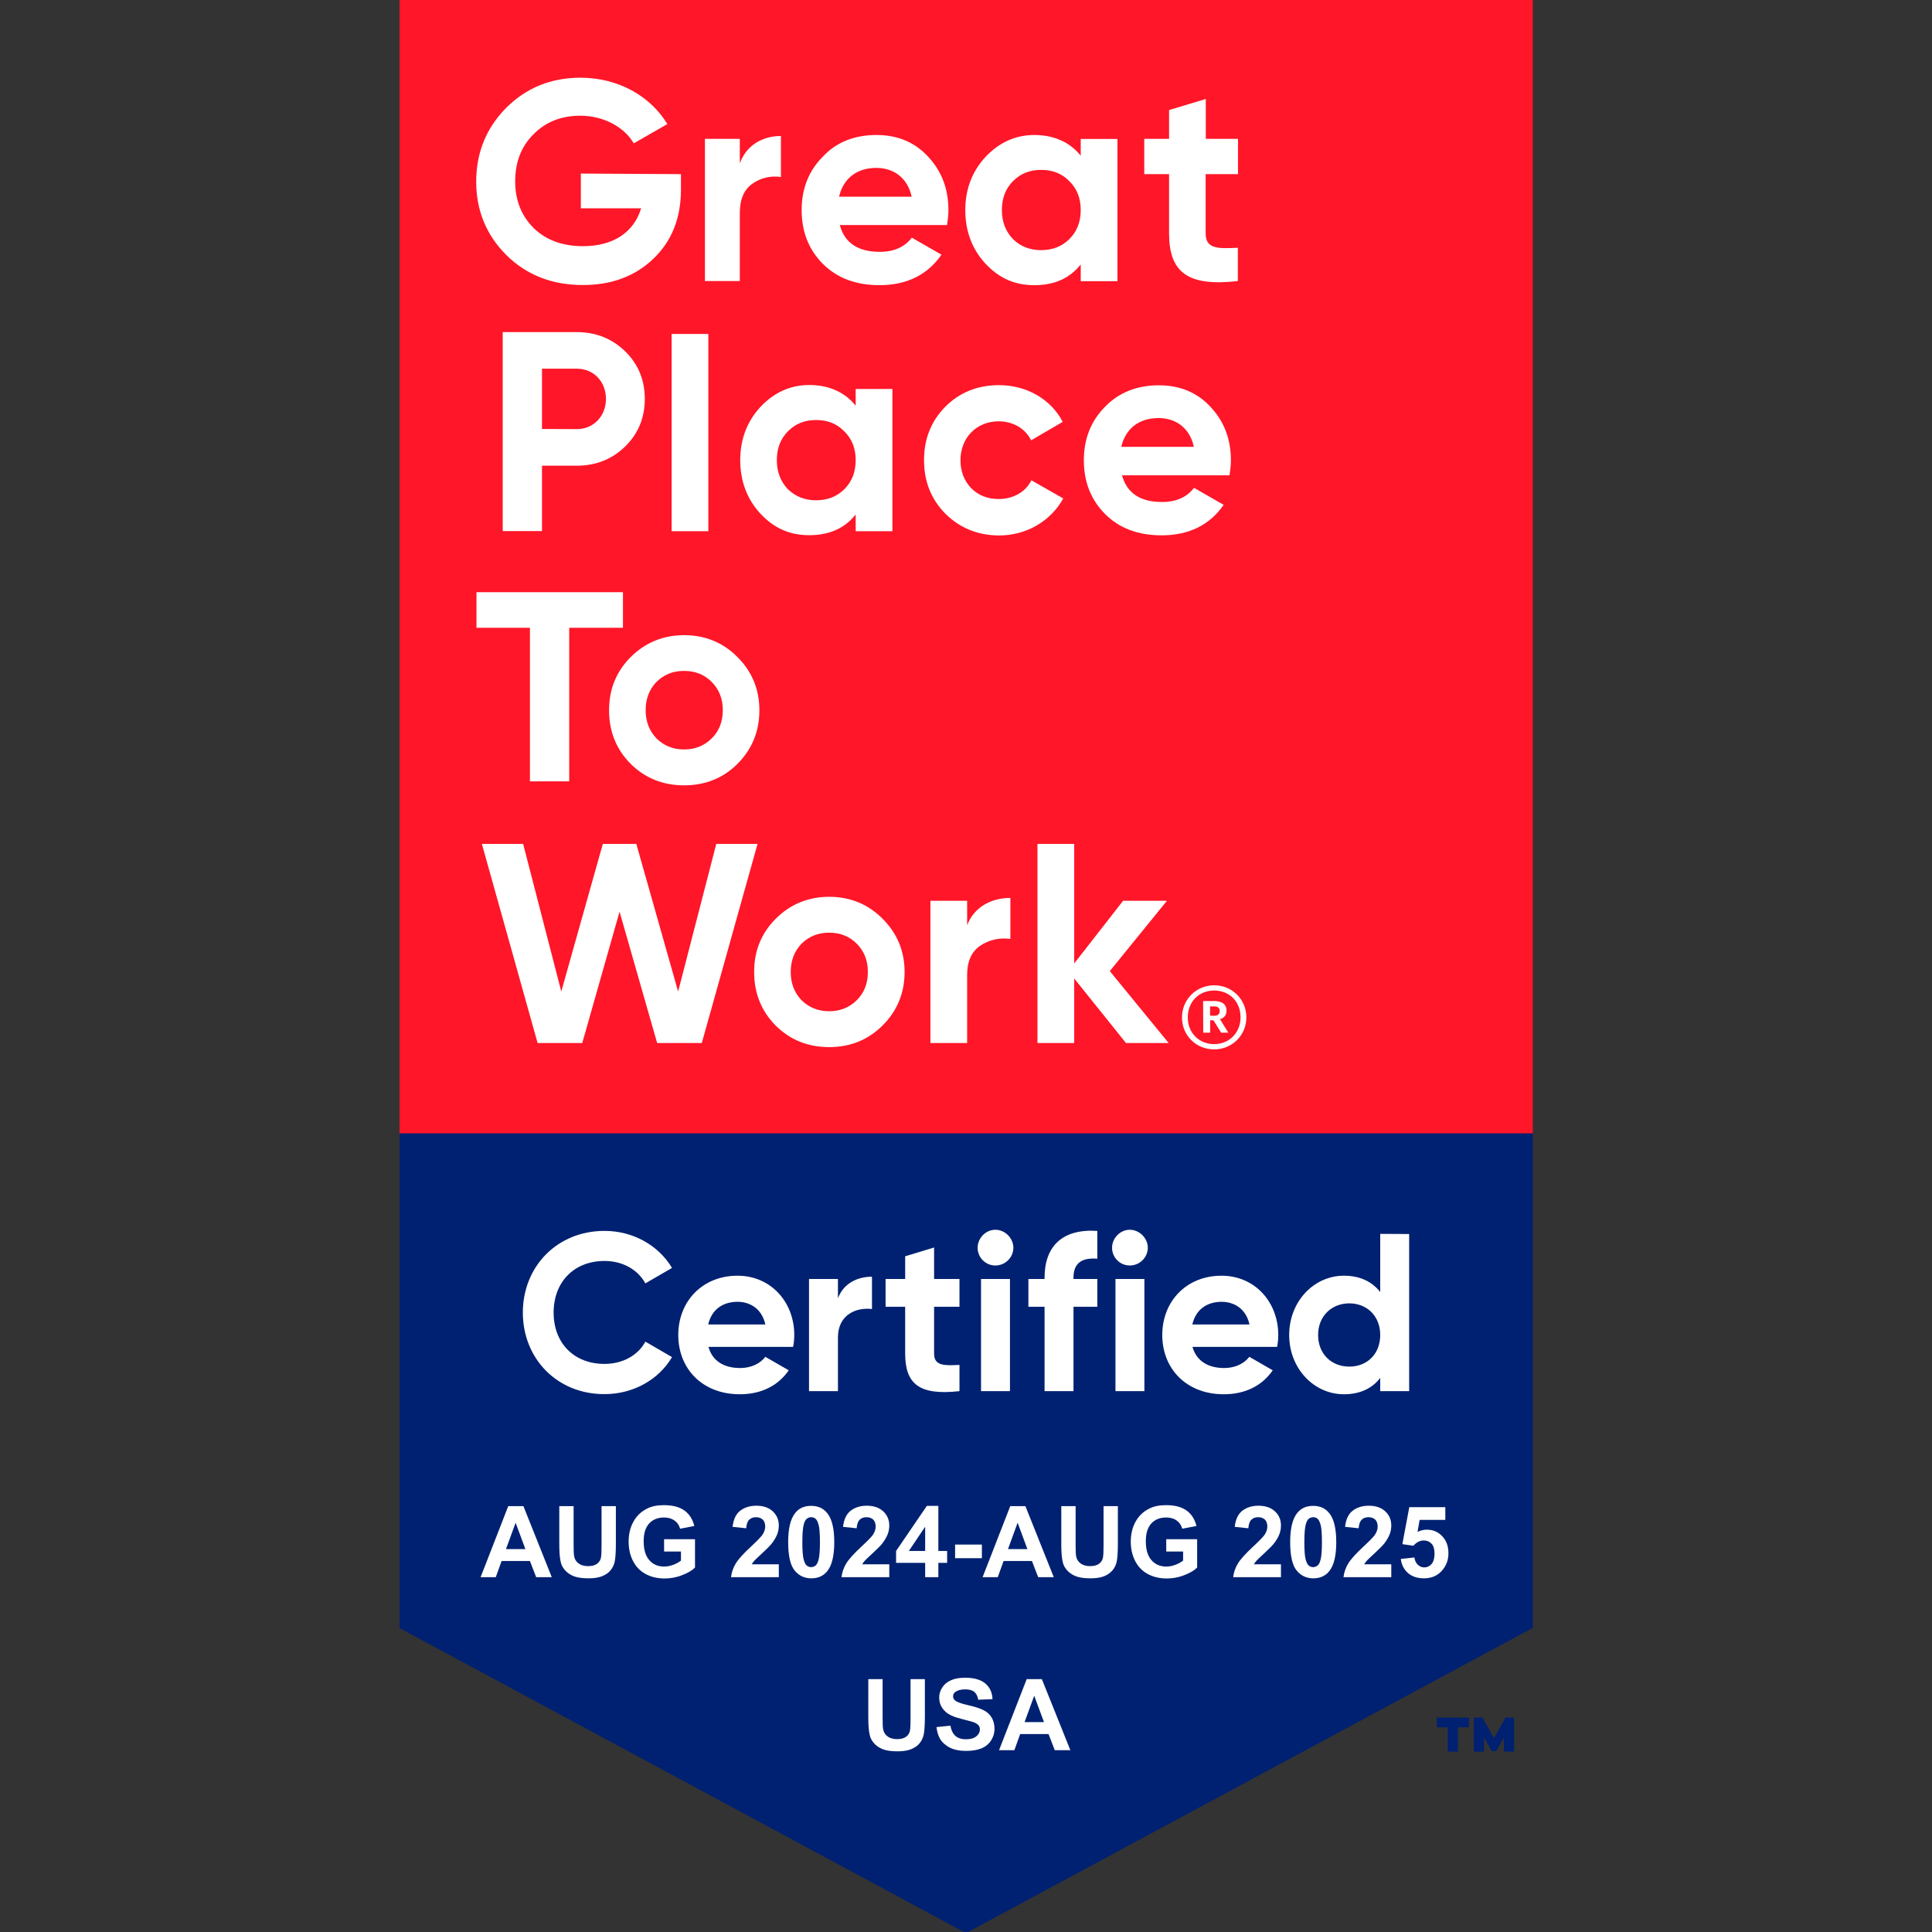
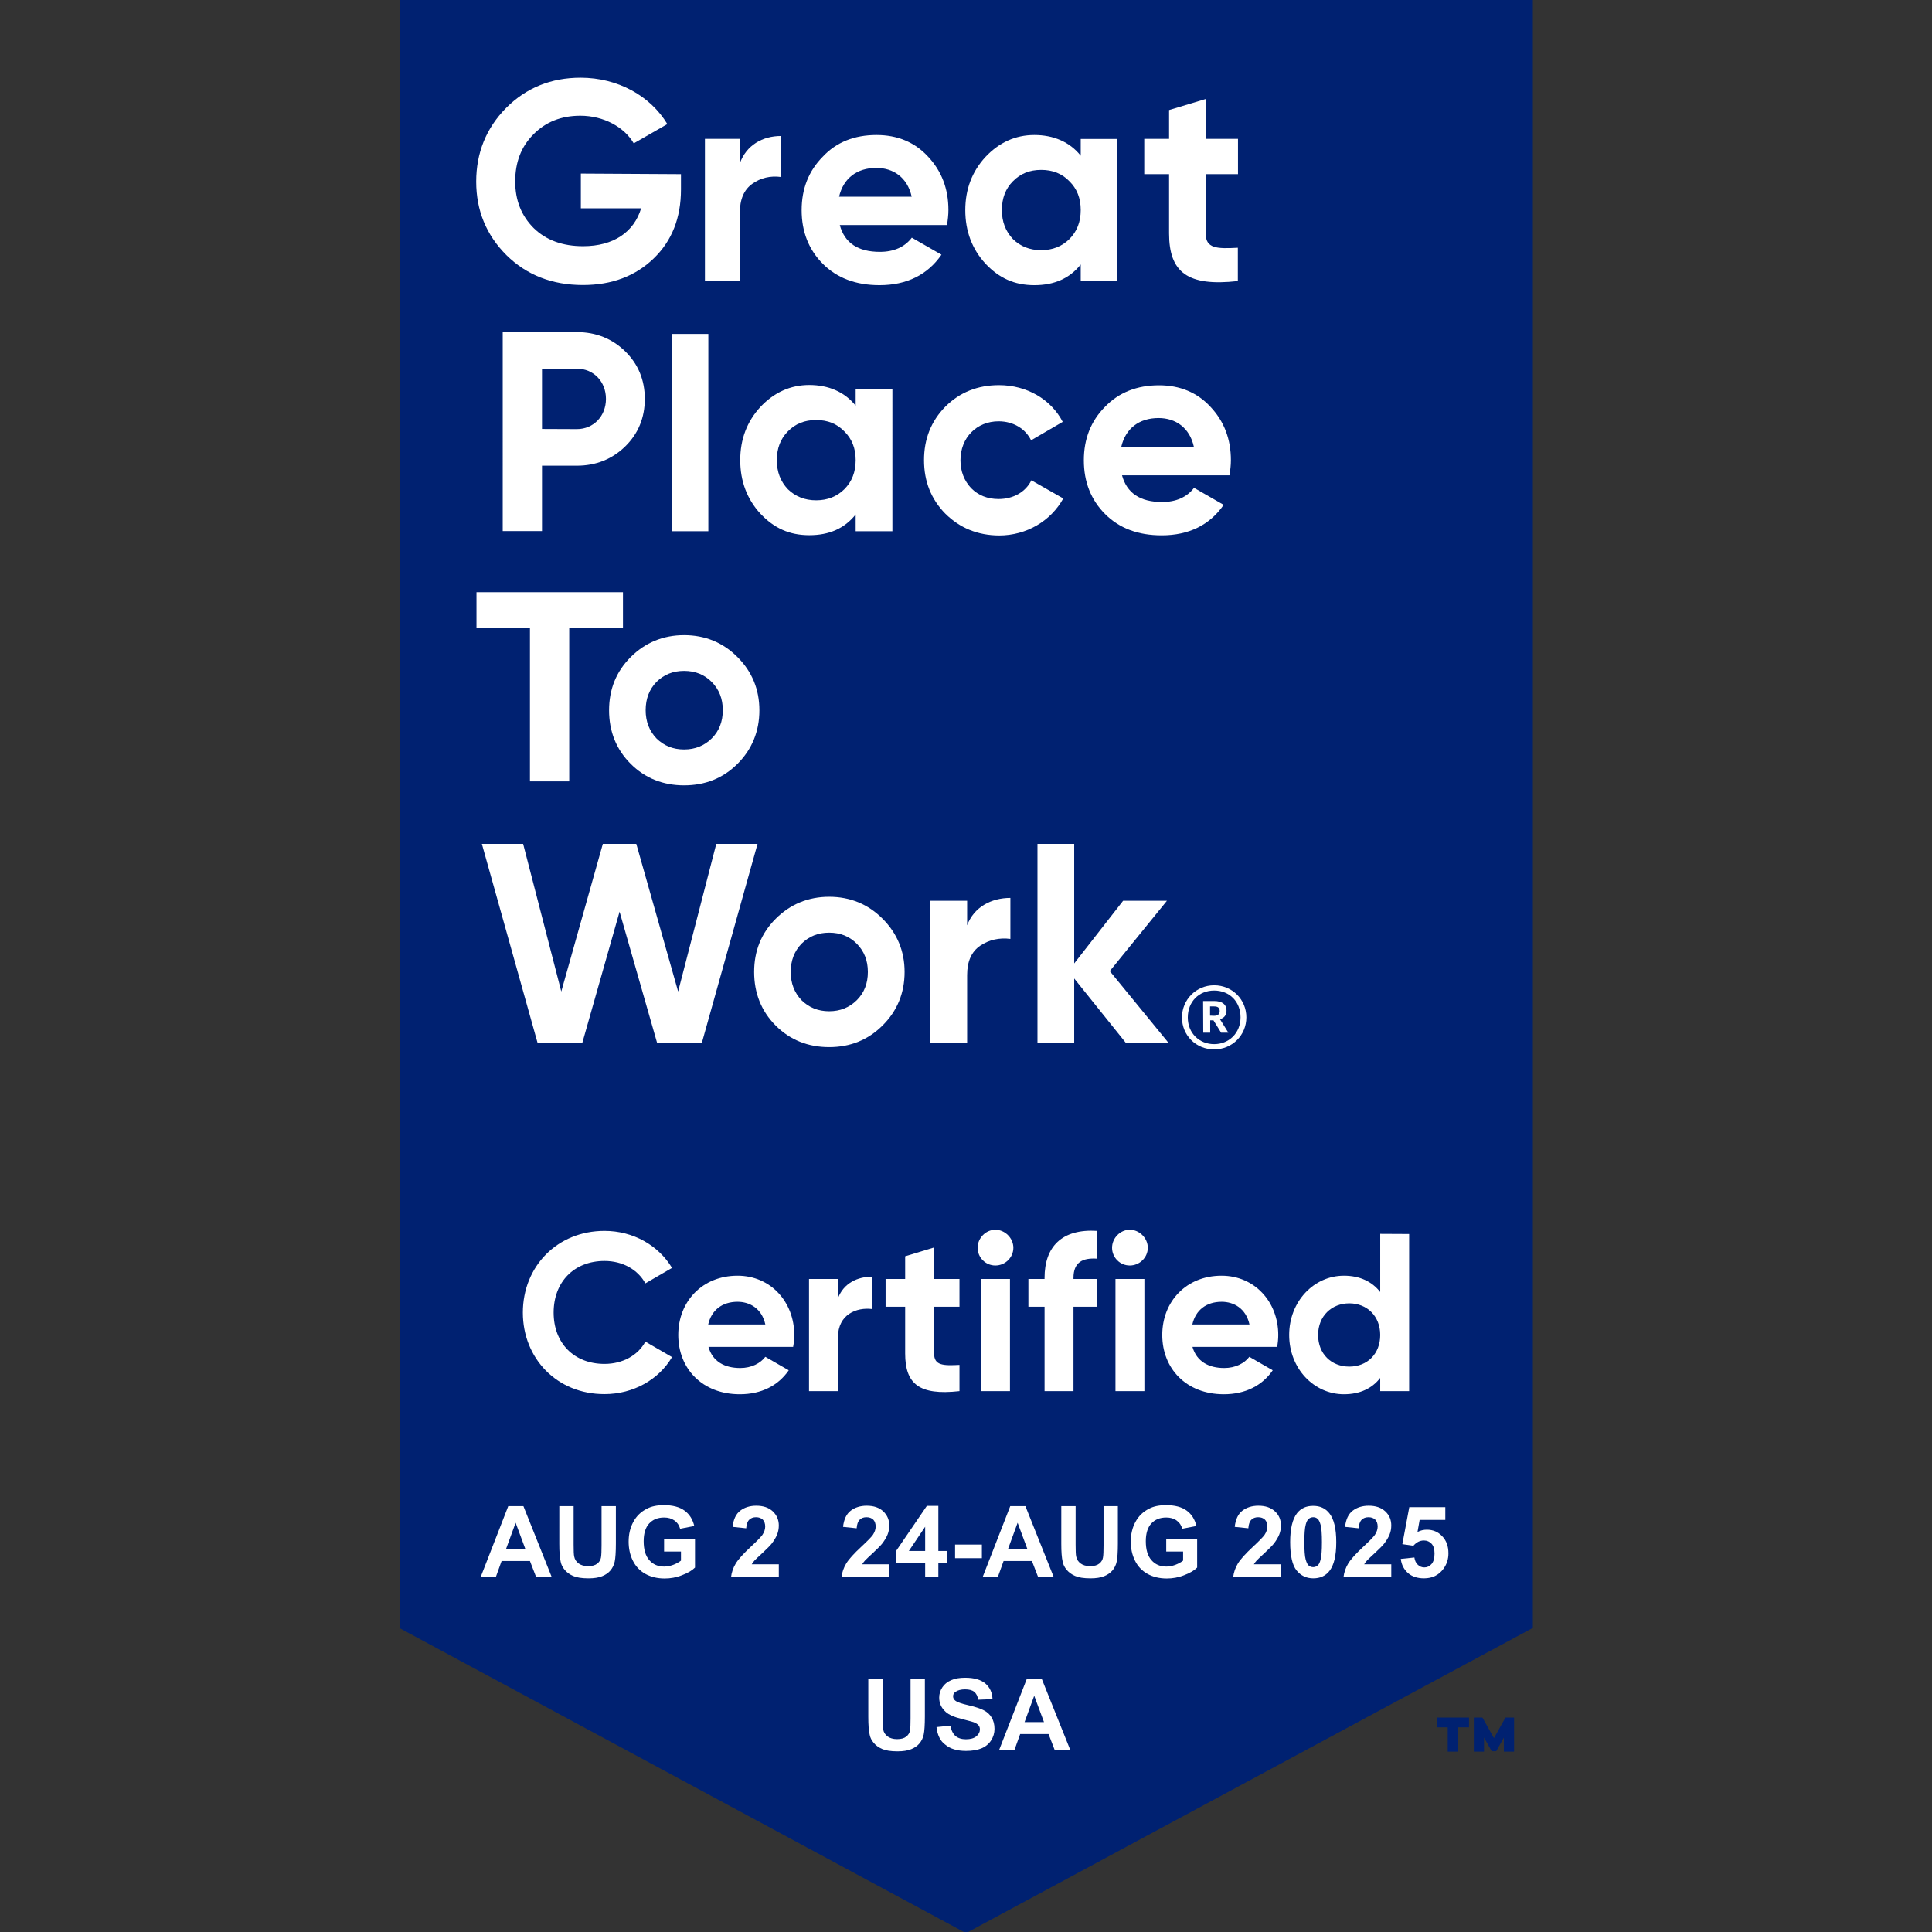
<svg xmlns="http://www.w3.org/2000/svg" xmlns:xlink="http://www.w3.org/1999/xlink" id="a" x="0px" y="0px" viewBox="0 0 500 500" style="enable-background:new 0 0 500 500;" xml:space="preserve">
  <rect x="0" y="0" width="500" height="500" fill="#333333" stroke="none" />
  <style type="text/css">	.st0{fill:#002171;}	.st1{fill:#FF1628;}	.st2{fill:#FFFFFF;}	.st3{enable-background:new    ;}</style>
  <symbol id="New_Symbol" viewBox="-400 -682 800 1364">
    <g>
      <g>
        <polygon class="st0" points="-400,682 -400,-466.6 0,-682 400,-466.6 400,682    " />
        <path class="st0" d="M354.7-536.9h-7.8V-554h-7.2v17.1H332v6.9h22.7V-536.9L354.7-536.9z M386.5-554h-7.2v9.9l-5.4-9.6h-3.2    l-5.4,9.6v-9.9h-7.2v24h6.1l8.1-14.5l8.1,14.5h6.1V-554L386.5-554z" />
      </g>
      <g>
-         <rect x="-400" y="-118" class="st1" width="800" height="800" />
        <g>
          <path class="st2" d="M-201,558.4v-10.8c0-20.1-6.4-36.3-19.3-48.7c-12.8-12.4-29.5-18.7-49.8-18.7c-21.7,0-39.7,7-54,21.1     c-14.2,14.2-21.3,31.5-21.3,51.8s7,37.7,21.1,52c14.2,14.2,31.7,21.3,52.5,21.3c26.3,0,49.2-12.8,61.2-32.7l-23.7-13.6     c-6.6,11.4-21.1,19.5-37.7,19.5c-13.4,0-24.5-4.4-33.1-13.2c-8.6-8.6-12.8-19.7-12.8-33.1s4.4-24.3,13-32.9     c8.8-8.6,20.5-12.8,34.9-12.8c21.5,0,35.9,10,40.9,26.7h-42.5v24.5L-201,558.4L-201,558.4z" />
          <path class="st2" d="M-159.5,566c4.6,12.8,16,19.3,29,19.3v-28.9c-7.4,1-14.3-0.6-20.2-4.8s-8.8-11-8.8-20.7V483h-24.6v100.3     h24.6V566L-159.5,566z" />
          <path class="st2" d="M-89,522.5c3.4-12.6,12.8-18.9,28.3-18.9c9.8,0,17.5,3.4,22.5,10l20.9-12c-9.8-14.2-24.5-21.5-43.7-21.5     c-16.6,0-29.9,5-39.9,15s-15,22.7-15,37.9s5,27.7,14.9,37.7C-91.4,581-78.6,586-63.1,586c14.6,0,26.9-5,36.3-15.2     c9.6-10.2,14.4-22.7,14.4-37.7c0-3.4-0.4-6.8-1-10.6H-89L-89,522.5z M-38.3,542.5c-3,13.6-13,20.3-24.9,20.3     c-13.8,0-23.3-7.4-26.3-20.3H-38.3z" />
          <path class="st2" d="M80.9,583.2h25.9V482.9H80.9v11.8c-7.8-9.8-18.6-14.6-32.7-14.6s-24.9,5-34.5,15.2     C4.3,505.5-0.5,518.2-0.5,533s4.8,27.3,14.2,37.5c9.6,10.2,21.1,15.5,34.5,15.5s24.9-4.8,32.7-14.6V583.2L80.9,583.2z M53,504.8     c8,0,14.6,2.6,19.9,7.8c5.4,5.4,8,12.2,8,20.5s-2.6,15-8,20.3c-5.2,5.4-11.8,8-19.9,8s-14.6-2.6-19.9-8     c-5.2-5.2-7.8-12-7.8-20.3s2.6-15,7.8-20.5C38.4,507.4,45,504.8,53,504.8" />
          <path class="st2" d="M191.6,558.4H169v-41.7c0-10.8,7.8-11,22.7-10.2V483c-35.5-4-48.5,6.2-48.5,33.7v41.7h-17.5v24.9h17.5v20.3     l25.9,7.8v-28.1h22.7v-24.9H191.6z" />
          <path class="st2" d="M-274.4,447c13.4,0,24.9-4.6,34.1-13.6s13.8-20.3,13.8-33.5s-4.6-24.5-13.8-33.5s-20.7-13.6-34.1-13.6H-299     v-46.1h-27.7V447H-274.4L-274.4,447z M-274.4,378.6c11.8,0,20.5,9.2,20.5,21.3s-8.6,21.3-20.5,21.3H-299v-42.5L-274.4,378.6     L-274.4,378.6z" />
          <rect x="-207.6" y="306.6" class="st2" width="25.9" height="139.1" />
          <path class="st2" d="M-77.8,406.9h25.9V306.6h-25.9v11.8c-7.8-9.8-18.6-14.6-32.7-14.6s-24.9,5-34.5,15.2     c-9.4,10.2-14.2,22.9-14.2,37.7s4.8,27.3,14.2,37.5c9.6,10.2,21.1,15.5,34.5,15.5s24.9-4.8,32.7-14.6V406.9L-77.8,406.9z      M-105.7,328.4c8,0,14.6,2.6,19.9,7.8c5.4,5.4,8,12.2,8,20.5s-2.6,15-8,20.3c-5.2,5.4-11.8,8-19.9,8s-14.6-2.6-19.9-8     c-5.2-5.2-7.8-12-7.8-20.3s2.6-15,7.8-20.5C-120.3,331.1-113.7,328.4-105.7,328.4" />
          <path class="st2" d="M-14.6,319c-10,10.2-15,22.7-15,37.7s5,27.5,15,37.7c10.2,10.2,22.9,15.2,37.9,15.2     c19.5,0,36.7-10,44.9-25.9l-22.3-13c-4,8.2-12.6,13.4-22.9,13.4c-15.4,0-26.9-11.4-26.9-27.5c0-7.8,2.6-14.4,7.6-19.7     c5-5,11.4-7.6,19.3-7.6c10.4,0,19.1,5,23.1,13.2l22.5-12.8c-8.8-15.9-25.9-26.1-45.3-26.1C8.3,303.7-4.3,308.8-14.6,319" />
          <path class="st2" d="M110,346.1c3.4-12.6,12.8-18.9,28.3-18.9c9.8,0,17.5,3.4,22.5,10l20.9-12c-9.8-14.2-24.5-21.5-43.7-21.5     c-16.7,0-29.9,5-39.9,15s-15,22.7-15,37.9s5,27.7,14.9,37.7c9.8,10.2,22.7,15.2,38.1,15.2c14.6,0,26.9-5,36.3-15.2     c9.6-10.2,14.4-22.7,14.4-37.7c0-3.4-0.4-6.8-1-10.6H110V346.1z M160.7,366.1c-3,13.6-13,20.3-24.9,20.3     c-13.8,0-23.3-7.4-26.3-20.3H160.7z" />
          <polygon class="st2" points="-241.9,263.6 -241.9,238.5 -279.8,238.5 -279.8,130.2 -307.5,130.2 -307.5,238.5 -345.2,238.5      -345.2,263.6     " />
          <path class="st2" d="M-198.8,127.4c-14.8,0-27.5,5-37.7,15.2c-10.2,10.2-15.2,22.9-15.2,37.7s5,27.3,15.2,37.5     s22.9,15.5,37.7,15.5s27.5-5.2,37.7-15.5c10.2-10.2,15.4-22.7,15.4-37.5s-5.2-27.5-15.4-37.7     C-171.3,132.4-183.9,127.4-198.8,127.4 M-198.8,152.7c7.8,0,14.2,2.6,19.5,7.8c5.2,5.2,7.8,11.8,7.8,19.9s-2.6,14.6-7.8,19.9     c-5.2,5.2-11.6,7.8-19.5,7.8s-14.2-2.6-19.5-7.8c-5-5.2-7.6-11.8-7.6-19.9s2.6-14.6,7.6-19.9     C-213,155.3-206.6,152.7-198.8,152.7" />
          <polygon class="st2" points="-302.1,-54.3 -341.4,86.1 -312.3,86.1 -285.4,-18 -256.1,86.1 -232.5,86.1 -203,-18 -176.1,86.1      -147,86.1 -186.3,-54.3 -217.8,-54.3 -244.3,38.3 -270.6,-54.3     " />
          <path class="st2" d="M-96.5-57.2c-14.8,0-27.5,5-37.7,15.2s-15.2,23-15.2,37.8s5,27.3,15.2,37.5s22.9,15.5,37.7,15.5     s27.5-5.2,37.7-15.5c10.2-10.2,15.5-22.7,15.5-37.5s-5.2-27.5-15.5-37.7C-69-52.1-81.6-57.2-96.5-57.2 M-96.5-31.9     c7.8,0,14.2,2.6,19.5,7.8c5.2,5.2,7.8,11.8,7.8,19.9s-2.6,14.6-7.8,19.9c-5.2,5.2-11.6,7.8-19.5,7.8s-14.2-2.6-19.5-7.8     c-5-5.2-7.6-11.8-7.6-19.9s2.6-14.6,7.6-19.9C-110.7-29.3-104.3-31.9-96.5-31.9" />
          <path class="st2" d="M0.8,28.7C5.6,41.5,17.7,48,31.3,48V19.1c-7.8,1-15-0.6-21.3-4.8C3.8,10,0.8,3.2,0.8-6.4v-47.9h-25.9V46     H0.8V28.7L0.8,28.7z" />
          <polygon class="st2" points="142.9,-54.3 112.8,-54.3 76.3,-8.8 76.3,-54.3 50.4,-54.3 50.4,86.1 76.3,86.1 76.3,1.8 110.8,46      141.7,46 101.4,-3.6     " />
          <path class="st2" d="M152.3-36.3c0,12.6,10,22.7,22.7,22.7s22.7-10,22.7-22.6s-10-22.6-22.7-22.6S152.3-49,152.3-36.3      M193.6-36.2c0,11.1-7.8,18.9-18.6,18.9s-18.6-7.9-18.6-19s8.2-18.8,18.6-18.8S193.6-47.3,193.6-36.2 M167.2-24.7h7.9     c5.2,0,8.6-2.2,8.6-6.7v-0.1c0-3.4-1.9-5.2-4.6-6L185-47h-5.1l-5.4,8.7h-2.3V-47h-4.9L167.2-24.7L167.2-24.7z M175-35.1     c2.5,0,3.9,1.1,3.9,3.3v0.1c0,2.3-1.4,3.2-3.9,3.2h-2.9V-35L175-35.1L175-35.1z" />
        </g>
      </g>
    </g>
    <g>
      <path class="st2" d="M-312.5-244.4c0,32.4,24.1,57.6,57.6,57.6c20.3,0,38.1-10.3,47.6-26.1l-18.8-10.9   c-5.4,9.8-16.1,15.8-28.8,15.8c-21.7,0-35.9-15-35.9-36.4s14.2-36.2,35.9-36.2c12.7,0,23.6,6,28.8,15.7l18.8-10.9   c-9.3-15.8-27.2-26.1-47.6-26.1C-288.5-302-312.5-276.7-312.5-244.4z" />
      <path class="st2" d="M-159.2-283.5c7.9,0,14.2,3.3,17.7,7.9l16.5-9.5c-7.4-10.8-19.3-16.9-34.5-16.9c-26.6,0-43.4,18.2-43.4,41.8   s16.9,41.8,41.8,41.8c23.4,0,40-18.5,40-41.8c0-3-0.3-5.7-0.8-8.4h-59.7C-178.7-279.1-170-283.5-159.2-283.5L-159.2-283.5z    M-141.5-252.8c-2.5,11.4-11.1,16-19.6,16c-10.9,0-18.4-5.9-20.7-16H-141.5z" />
      <path class="st2" d="M-66.3-219.1v-22.8c-10.6,1.3-24-3.5-24-20.1v-37.8h-20.4v79.1h20.4v-13.6C-86.2-223.5-76.3-219.1-66.3-219.1   L-66.3-219.1z" />
      <path class="st2" d="M-22.5-240.3v-32.9c0-8.5,6.2-8.7,17.9-8.1v-18.5c-28.6-3.2-38.3,5.2-38.3,26.6v32.9h-13.8v19.6h13.8v16   l20.4,6.2v-22.2h17.9v-19.6L-22.5-240.3L-22.5-240.3z" />
      <path class="st2" d="M8.2-198.7c0,6.8,5.7,12.7,12.5,12.7s12.7-5.9,12.7-12.7s-5.7-12.5-12.7-12.5S8.2-205.5,8.2-198.7z    M10.6-220.7H31v-79.1H10.6V-220.7z" />
      <path class="st2" d="M75.8-219.9v-0.8h16.8v-19.6H75.8v-59.5H55.4v59.5H44v19.6h11.4v0.8c0,21.8,12,34.7,37.2,33.1v-19.6   C82-205.6,75.8-209.1,75.8-219.9z" />
      <path class="st2" d="M103-198.7c0,6.8,5.7,12.7,12.5,12.7s12.7-5.9,12.7-12.7s-5.7-12.5-12.7-12.5S103-205.5,103-198.7L103-198.7z    M105.4-220.7h20.4v-79.1h-20.4V-220.7z" />
      <path class="st2" d="M182.1-283.5c7.9,0,14.2,3.3,17.7,7.9l16.5-9.5c-7.4-10.8-19.3-16.9-34.5-16.9c-26.6,0-43.4,18.2-43.4,41.8   s16.9,41.8,41.8,41.8c23.4,0,40-18.5,40-41.8c0-3-0.3-5.7-0.8-8.4h-59.7C162.7-279.1,171.4-283.5,182.1-283.5L182.1-283.5z    M199.9-252.8c-2.5,11.4-11.1,16-19.6,16c-10.9,0-18.4-5.9-20.7-16H199.9z" />
      <path class="st2" d="M312.5-189v-110.8h-20.4v9.3c-5.7-7.3-14.1-11.5-25.6-11.5c-21.2,0-38.6,18.2-38.6,41.8s17.4,41.8,38.6,41.8   c11.5,0,19.9-4.3,25.6-11.5v41L312.5-189L312.5-189z M292.1-260.2c0,13.3-9.3,22.3-21.8,22.3s-22-9-22-22.3   c0-13.3,9.3-22.3,22-22.3S292.1-273.5,292.1-260.2z" />
    </g>
    <g>
      <g class="st3">
        <path class="st2" d="M-292.1-431h-11l-4.4,11.4h-20l-4.1-11.4h-10.7l19.5,50.1h10.7L-292.1-431z M-310.7-411.2l-6.9,18.6    l-6.8-18.6H-310.7z" />
        <path class="st2" d="M-286.8-380.9h10.1V-408c0-4.3,0.1-7.1,0.4-8.4c0.4-2.1,1.5-3.7,3.1-4.9c1.6-1.2,3.9-1.9,6.7-1.9    c2.9,0,5,0.6,6.5,1.8c1.5,1.2,2.3,2.6,2.6,4.3c0.3,1.7,0.4,4.5,0.4,8.5v27.7h10.1v-26.3c0-6-0.3-10.3-0.8-12.7    c-0.5-2.5-1.6-4.6-3-6.3s-3.4-3.1-5.9-4.1c-2.5-1-5.7-1.5-9.6-1.5c-4.8,0-8.4,0.6-10.9,1.7c-2.5,1.1-4.4,2.5-5.9,4.3    s-2.4,3.6-2.8,5.6c-0.7,2.9-1,7.1-1,12.7V-380.9z" />
        <path class="st2" d="M-212.9-412.6v8.4h21.8v-20c-2.1-2.1-5.2-3.9-9.2-5.4c-4-1.6-8.1-2.3-12.2-2.3c-5.2,0-9.8,1.1-13.7,3.3    s-6.8,5.3-8.8,9.4c-2,4.1-2.9,8.5-2.9,13.3c0,5.2,1.1,9.9,3.3,13.9c2.2,4.1,5.4,7.2,9.6,9.3c3.2,1.7,7.2,2.5,12,2.5    c6.2,0,11.1-1.3,14.6-3.9c3.5-2.6,5.7-6.2,6.8-10.8l-10-1.9c-0.7,2.5-2,4.4-4,5.8s-4.4,2.1-7.3,2.1c-4.4,0-7.9-1.4-10.5-4.2    c-2.6-2.8-3.9-7-3.9-12.5c0-5.9,1.3-10.4,4-13.4c2.6-3,6.1-4.5,10.4-4.5c2.1,0,4.2,0.4,6.4,1.2c2.1,0.8,4,1.8,5.5,3v6.4H-212.9z" />
        <path class="st2" d="M-132-422.1v-8.9h-33.7c0.4,3.4,1.5,6.6,3.3,9.6c1.8,3,5.4,7,10.8,12c4.3,4,7,6.8,8,8.2c1.3,2,2,3.9,2,5.9    c0,2.1-0.6,3.8-1.7,4.9c-1.2,1.1-2.7,1.7-4.8,1.7c-2,0-3.6-0.6-4.8-1.8c-1.2-1.2-1.9-3.2-2.1-6l-9.6,1c0.6,5.3,2.4,9.1,5.4,11.4    c3,2.3,6.8,3.5,11.3,3.5c4.9,0,8.8-1.3,11.7-4c2.8-2.7,4.2-6,4.2-9.9c0-2.3-0.4-4.4-1.2-6.4c-0.8-2-2.1-4.2-3.8-6.4    c-1.2-1.5-3.3-3.6-6.3-6.4c-3-2.8-5-4.6-5.8-5.5c-0.8-0.9-1.5-1.8-2-2.7H-132z" />
-         <path class="st2" d="M-109.2-380.7c4.9,0,8.6-1.7,11.4-5.2c3.3-4.1,4.9-10.9,4.9-20.4c0-9.5-1.6-16.3-4.9-20.4    c-2.7-3.4-6.5-5.1-11.3-5.1c-4.9,0-8.8,1.9-11.8,5.6c-3,3.7-4.5,10.4-4.5,20c0,9.4,1.6,16.2,4.9,20.4    C-117.9-382.4-114.1-380.7-109.2-380.7z M-109.2-388.7c-1.2,0-2.2-0.4-3.1-1.1c-0.9-0.7-1.6-2.1-2.1-4c-0.7-2.5-1-6.7-1-12.5    s0.3-9.9,0.9-12.1c0.6-2.2,1.3-3.7,2.2-4.4c0.9-0.7,1.9-1.1,3.1-1.1s2.2,0.4,3.1,1.1c0.9,0.7,1.6,2.1,2.1,4c0.7,2.5,1,6.6,1,12.5    s-0.3,9.9-0.9,12.1c-0.6,2.2-1.3,3.7-2.2,4.4C-107-389-108.1-388.7-109.2-388.7z" />
        <path class="st2" d="M-54.1-422.1v-8.9h-33.7c0.4,3.4,1.5,6.6,3.3,9.6c1.8,3,5.4,7,10.8,12c4.3,4,7,6.8,8,8.2c1.3,2,2,3.9,2,5.9    c0,2.1-0.6,3.8-1.7,4.9c-1.2,1.1-2.7,1.7-4.8,1.7c-2,0-3.6-0.6-4.8-1.8c-1.2-1.2-1.9-3.2-2.1-6l-9.6,1c0.6,5.3,2.4,9.1,5.4,11.4    c3,2.3,6.8,3.5,11.3,3.5c4.9,0,8.8-1.3,11.7-4c2.8-2.7,4.2-6,4.2-9.9c0-2.3-0.4-4.4-1.2-6.4c-0.8-2-2.1-4.2-3.8-6.4    c-1.2-1.5-3.3-3.6-6.3-6.4c-3-2.8-5-4.6-5.8-5.5c-0.8-0.9-1.5-1.8-2-2.7H-54.1z" />
        <path class="st2" d="M-28.8-431v10.1h-20.5v8.4l21.7,31.8h8.1v-31.8h6.2v-8.4h-6.2V-431H-28.8z M-28.8-412.5v17.1l-11.5-17.1    H-28.8z" />
        <path class="st2" d="M-7.7-417.6v9.6h18.9v-9.6H-7.7z" />
        <path class="st2" d="M61.9-431h-11l-4.4,11.4h-20L22.4-431H11.7l19.5,50.1h10.7L61.9-431z M43.3-411.2l-6.9,18.6l-6.8-18.6H43.3z    " />
        <path class="st2" d="M67.2-380.9h10.1V-408c0-4.3,0.1-7.1,0.4-8.4c0.4-2.1,1.5-3.7,3.1-4.9c1.6-1.2,3.9-1.9,6.7-1.9    c2.9,0,5,0.6,6.5,1.8c1.5,1.2,2.3,2.6,2.6,4.3s0.4,4.5,0.4,8.5v27.7h10.1v-26.3c0-6-0.3-10.3-0.8-12.7c-0.5-2.5-1.6-4.6-3-6.3    c-1.5-1.7-3.4-3.1-5.9-4.1c-2.5-1-5.7-1.5-9.6-1.5c-4.8,0-8.4,0.6-10.9,1.7c-2.5,1.1-4.4,2.5-5.9,4.3s-2.4,3.6-2.8,5.6    c-0.7,2.9-1,7.1-1,12.7V-380.9z" />
        <path class="st2" d="M141.2-412.6v8.4H163v-20c-2.1-2.1-5.2-3.9-9.2-5.4c-4-1.6-8.1-2.3-12.2-2.3c-5.2,0-9.8,1.1-13.7,3.3    s-6.8,5.3-8.8,9.4s-2.9,8.5-2.9,13.3c0,5.2,1.1,9.9,3.3,13.9c2.2,4.1,5.4,7.2,9.6,9.3c3.2,1.7,7.2,2.5,12,2.5    c6.2,0,11.1-1.3,14.6-3.9c3.5-2.6,5.7-6.2,6.8-10.8l-10-1.9c-0.7,2.5-2,4.4-4,5.8c-1.9,1.4-4.4,2.1-7.3,2.1    c-4.4,0-7.9-1.4-10.5-4.2c-2.6-2.8-3.9-7-3.9-12.5c0-5.9,1.3-10.4,4-13.4c2.6-3,6.1-4.5,10.4-4.5c2.1,0,4.2,0.4,6.4,1.2    c2.1,0.8,4,1.8,5.5,3v6.4H141.2z" />
        <path class="st2" d="M222.1-422.1v-8.9h-33.7c0.4,3.4,1.5,6.6,3.3,9.6c1.8,3,5.4,7,10.8,12c4.3,4,7,6.8,8,8.2c1.3,2,2,3.9,2,5.9    c0,2.1-0.6,3.8-1.7,4.9c-1.2,1.1-2.7,1.7-4.8,1.7c-2,0-3.6-0.6-4.8-1.8c-1.2-1.2-1.9-3.2-2.1-6l-9.6,1c0.6,5.3,2.4,9.1,5.4,11.4    c3,2.3,6.8,3.5,11.3,3.5c4.9,0,8.8-1.3,11.7-4s4.2-6,4.2-9.9c0-2.3-0.4-4.4-1.2-6.4s-2.1-4.2-3.8-6.4c-1.2-1.5-3.3-3.6-6.3-6.4    c-3-2.8-5-4.6-5.8-5.5c-0.8-0.9-1.5-1.8-2-2.7H222.1z" />
        <path class="st2" d="M244.8-380.7c4.9,0,8.6-1.7,11.4-5.2c3.3-4.1,4.9-10.9,4.9-20.4c0-9.5-1.6-16.3-4.9-20.4    c-2.7-3.4-6.5-5.1-11.3-5.1c-4.9,0-8.8,1.9-11.8,5.6s-4.5,10.4-4.5,20c0,9.4,1.6,16.2,4.9,20.4    C236.2-382.4,239.9-380.7,244.8-380.7z M244.8-388.7c-1.2,0-2.2-0.4-3.1-1.1c-0.9-0.7-1.6-2.1-2.1-4c-0.7-2.5-1-6.7-1-12.5    s0.3-9.9,0.9-12.1c0.6-2.2,1.3-3.7,2.2-4.4c0.9-0.7,1.9-1.1,3.1-1.1s2.2,0.4,3.1,1.1c0.9,0.7,1.6,2.1,2.1,4c0.7,2.5,1,6.6,1,12.5    s-0.3,9.9-0.9,12.1c-0.6,2.2-1.3,3.7-2.2,4.4C247-389,246-388.7,244.8-388.7z" />
        <path class="st2" d="M299.9-422.1v-8.9h-33.7c0.4,3.4,1.5,6.6,3.3,9.6c1.8,3,5.4,7,10.8,12c4.3,4,7,6.8,8,8.2c1.3,2,2,3.9,2,5.9    c0,2.1-0.6,3.8-1.7,4.9c-1.2,1.1-2.7,1.7-4.8,1.7c-2,0-3.6-0.6-4.8-1.8c-1.2-1.2-1.9-3.2-2.1-6l-9.6,1c0.6,5.3,2.4,9.1,5.4,11.4    c3,2.3,6.8,3.5,11.3,3.5c4.9,0,8.8-1.3,11.7-4s4.2-6,4.2-9.9c0-2.3-0.4-4.4-1.2-6.4s-2.1-4.2-3.8-6.4c-1.2-1.5-3.3-3.6-6.3-6.4    c-3-2.8-5-4.6-5.8-5.5c-0.8-0.9-1.5-1.8-2-2.7H299.9z" />
        <path class="st2" d="M306.6-418.1l9.6,1c0.3-2.2,1.1-3.9,2.4-5.1c1.3-1.3,2.9-1.9,4.6-1.9c2,0,3.7,0.8,5.1,2.4s2.1,4.1,2.1,7.4    c0,3.1-0.7,5.4-2.1,6.9c-1.4,1.5-3.2,2.3-5.4,2.3c-2.8,0-5.2-1.2-7.4-3.7l-7.8,1.1l4.9,26.1H338v-9h-18.1l-1.5-8.5    c2.1,1.1,4.3,1.6,6.6,1.6c4.3,0,7.9-1.5,10.8-4.6c3-3.1,4.4-7.1,4.4-12.1c0-4.1-1.2-7.8-3.6-11c-3.3-4.4-7.8-6.6-13.6-6.6    c-4.6,0-8.4,1.2-11.3,3.7C308.9-425.6,307.1-422.3,306.6-418.1z" />
      </g>
    </g>
    <g>
      <g class="st3">
        <path class="st2" d="M-68.9-502.9h10.1V-530c0-4.3,0.1-7.1,0.4-8.4c0.4-2.1,1.5-3.7,3.1-4.9c1.6-1.2,3.9-1.9,6.7-1.9    c2.9,0,5,0.6,6.5,1.8c1.5,1.2,2.3,2.6,2.6,4.3c0.3,1.7,0.4,4.5,0.4,8.5v27.7h10.1v-26.3c0-6-0.3-10.3-0.8-12.7    c-0.5-2.5-1.6-4.6-3-6.3s-3.4-3.1-5.9-4.1c-2.5-1-5.7-1.5-9.6-1.5c-4.8,0-8.4,0.6-10.9,1.7c-2.5,1.1-4.4,2.5-5.9,4.3    s-2.4,3.6-2.8,5.6c-0.7,2.9-1,7.1-1,12.7V-502.9z" />
        <path class="st2" d="M-20.8-536.7l9.8,1c0.6-3.3,1.8-5.7,3.6-7.3c1.8-1.5,4.3-2.3,7.3-2.3c3.3,0,5.7,0.7,7.4,2.1    c1.7,1.4,2.5,3,2.5,4.8c0,1.2-0.3,2.2-1,3c-0.7,0.8-1.9,1.6-3.6,2.2c-1.2,0.4-3.9,1.1-8.1,2.2c-5.4,1.3-9.2,3-11.4,5    c-3.1,2.8-4.6,6.1-4.6,10.1c0,2.6,0.7,4.9,2.2,7.2c1.4,2.2,3.5,3.9,6.3,5.1c2.7,1.2,6,1.7,9.9,1.7c6.3,0,11-1.4,14.2-4.1    c3.2-2.8,4.8-6.4,5-11l-10.1-0.4c-0.4,2.6-1.4,4.4-2.8,5.6c-1.4,1.1-3.6,1.7-6.4,1.7c-2.9,0-5.2-0.6-6.9-1.8    c-1.1-0.8-1.6-1.8-1.6-3.1c0-1.2,0.5-2.2,1.5-3c1.3-1.1,4.4-2.2,9.3-3.3s8.6-2.4,10.9-3.6c2.4-1.2,4.2-2.9,5.5-5.1    c1.3-2.2,2-4.8,2-8c0-2.9-0.8-5.6-2.4-8.1c-1.6-2.5-3.9-4.4-6.8-5.6c-2.9-1.2-6.6-1.8-10.9-1.8c-6.3,0-11.2,1.5-14.6,4.4    C-18.1-546.6-20.2-542.3-20.8-536.7z" />
        <path class="st2" d="M73.6-553h-11l-4.4,11.4h-20L34.1-553H23.3l19.5,50.1h10.7L73.6-553z M55-533.2l-6.9,18.6l-6.8-18.6H55z" />
      </g>
    </g>
  </symbol>
  <g>
    <defs>
      <rect id="SVGID_1_" x="103.4" y="0" width="293.3" height="500" />
    </defs>
    <clipPath id="SVGID_00000065763225917488431050000009091662392200301223_">
      <use xlink:href="#SVGID_1_" style="overflow:visible;" />
    </clipPath>
    <g style="clip-path:url(#SVGID_00000065763225917488431050000009091662392200301223_);">
      <use xlink:href="#New_Symbol" width="800" height="1364" id="XMLID_00000071527927490835580690000003230486939853260695_" x="-400" y="-682" transform="matrix(0.367 0 0 -0.367 250 250)" style="overflow:visible;" />
    </g>
  </g>
</svg>